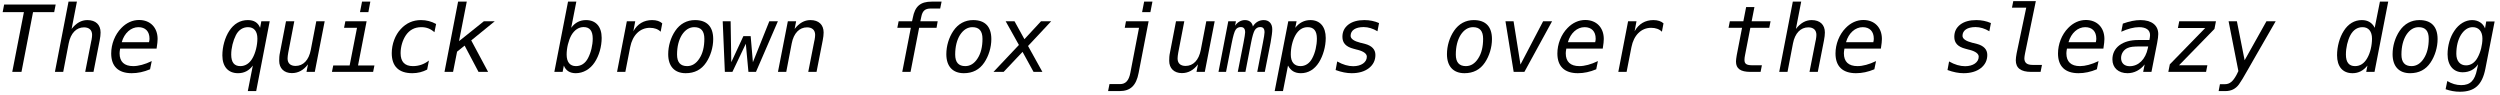
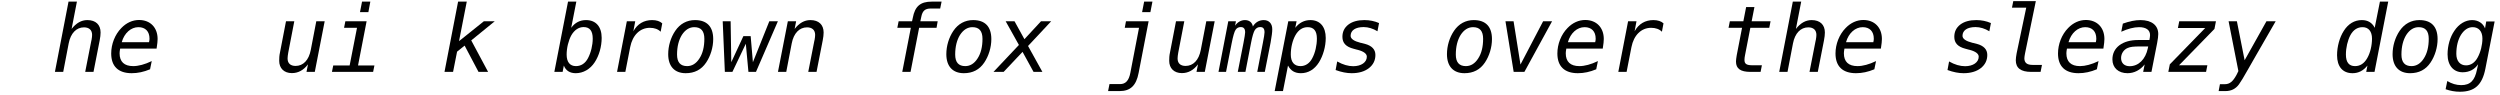
<svg xmlns="http://www.w3.org/2000/svg" width="1048px" height="40px" viewBox="0 0 1048 40" version="1.1">
  <g id="surface1">
-     <path style=" stroke:none;fill-rule:nonzero;fill:rgb(0%,0%,0%);fill-opacity:1;" d="M 1.738 1.895 L 1.113 5.098 L 10.02 5.098 L 5.137 30.137 L 9.004 30.137 L 13.848 5.098 L 22.715 5.098 L 23.34 1.895 Z M 1.738 1.895 " />
    <path style=" stroke:none;fill-rule:nonzero;fill:rgb(0%,0%,0%);fill-opacity:1;" d="M 41.773 17.012 C 42.047 15.723 42.164 14.434 42.164 13.613 C 42.164 10.371 40.133 8.418 36.617 8.418 C 34.117 8.418 31.93 9.668 30.016 12.129 L 32.242 0.684 L 28.727 0.684 L 23.023 30.137 L 26.5 30.137 L 28.805 18.145 C 29.625 13.926 32.008 11.465 35.211 11.465 C 37.398 11.465 38.609 12.637 38.609 14.629 C 38.609 15.137 38.531 15.84 38.375 16.738 C 38.336 16.855 38.336 16.973 38.297 17.012 L 35.719 30.137 L 39.195 30.137 Z M 41.773 17.012 " />
    <path style=" stroke:none;fill-rule:nonzero;fill:rgb(0%,0%,0%);fill-opacity:1;" d="M 62.477 17.676 L 51.031 17.676 C 52.125 13.809 54.938 11.387 58.023 11.387 C 60.953 11.387 62.672 13.184 62.672 16.191 C 62.672 16.621 62.633 17.012 62.477 17.676 Z M 62.906 29.043 L 63.609 25.605 C 60.719 27.012 58.023 27.715 55.836 27.715 C 52.086 27.715 50.133 25.879 50.133 22.363 C 50.133 21.855 50.211 21.191 50.367 20.371 L 65.641 20.371 C 65.953 18.379 66.07 17.246 66.07 16.348 C 66.07 11.543 62.984 8.379 58.297 8.379 C 55.562 8.379 52.984 9.551 50.875 11.738 C 48.18 14.473 46.617 18.496 46.617 22.441 C 46.617 27.793 49.586 30.684 55.211 30.684 C 57.789 30.684 60.289 30.137 62.906 29.043 Z M 62.906 29.043 " />
-     <path style=" stroke:none;fill-rule:nonzero;fill:rgb(0%,0%,0%);fill-opacity:1;" d="M 105.988 27.48 L 103.879 38.184 L 107.395 38.184 L 113.059 8.926 L 109.543 8.926 L 109.035 11.66 C 108.176 9.473 106.457 8.418 103.918 8.418 C 100.676 8.418 98.02 9.98 96.105 12.949 C 94.27 15.762 93.215 19.629 93.215 23.223 C 93.215 27.91 95.637 30.684 99.777 30.684 C 102.395 30.684 104.426 29.59 105.988 27.48 Z M 103.957 11.387 C 106.496 11.387 107.902 13.105 107.902 16.191 C 107.902 19.004 107.082 22.246 105.871 24.355 C 104.621 26.582 102.824 27.715 100.754 27.715 C 98.176 27.715 96.926 26.113 96.926 22.871 C 96.926 20.137 97.707 17.051 98.918 14.668 C 100.051 12.52 101.848 11.387 103.957 11.387 Z M 103.957 11.387 " />
    <path style=" stroke:none;fill-rule:nonzero;fill:rgb(0%,0%,0%);fill-opacity:1;" d="M 117.352 22.09 C 117.078 23.262 117.039 24.512 117.039 25.488 C 117.039 28.613 119.07 30.645 122.352 30.645 C 125.008 30.645 127.234 29.434 129.109 26.973 L 128.484 30.137 L 131.961 30.137 L 136.102 8.926 L 132.586 8.926 L 130.281 20.918 C 129.461 25.215 127.117 27.637 123.914 27.637 C 121.766 27.637 120.555 26.543 120.555 24.512 C 120.555 23.887 120.672 22.988 120.828 22.09 L 123.367 8.926 L 119.891 8.926 Z M 117.352 22.09 " />
    <path style=" stroke:none;fill-rule:nonzero;fill:rgb(0%,0%,0%);fill-opacity:1;" d="M 144.773 8.926 L 144.227 11.66 L 149.656 11.66 L 146.57 27.441 L 139.695 27.441 L 139.148 30.137 L 156.414 30.137 L 156.961 27.441 L 150.086 27.441 L 153.68 8.926 Z M 151.766 0.684 L 150.906 5.098 L 154.422 5.098 L 155.242 0.684 Z M 151.766 0.684 " />
-     <path style=" stroke:none;fill-rule:nonzero;fill:rgb(0%,0%,0%);fill-opacity:1;" d="M 179.066 29.16 L 179.809 25.371 C 177.777 26.973 175.512 27.715 173.09 27.715 C 169.652 27.715 167.934 25.879 167.934 22.285 C 167.934 19.629 168.754 16.816 170.16 14.746 C 171.684 12.559 173.793 11.387 176.605 11.387 C 178.754 11.387 180.434 12.012 182.113 13.496 L 182.816 10.059 C 180.824 8.965 178.754 8.418 176.488 8.418 C 173.129 8.418 170.316 9.668 168.012 12.168 C 165.668 14.629 164.223 18.496 164.223 22.285 C 164.223 27.793 167.152 30.684 172.855 30.684 C 175.121 30.684 177.23 30.137 179.066 29.16 Z M 179.066 29.16 " />
    <path style=" stroke:none;fill-rule:nonzero;fill:rgb(0%,0%,0%);fill-opacity:1;" d="M 192.035 0.684 L 186.332 30.137 L 189.926 30.137 L 191.605 21.66 L 194.77 19.121 L 200.59 30.137 L 204.613 30.137 L 197.543 16.934 L 207.387 8.926 L 202.816 8.926 L 192.426 17.246 L 195.668 0.684 Z M 192.035 0.684 " />
    <path style=" stroke:none;fill-rule:nonzero;fill:rgb(0%,0%,0%);fill-opacity:1;" d="M 241.441 27.715 C 238.902 27.715 237.535 25.996 237.535 22.871 C 237.535 20.098 238.316 16.934 239.527 14.746 C 240.816 12.559 242.613 11.348 244.645 11.348 C 247.262 11.348 248.473 12.988 248.473 16.191 C 248.473 18.926 247.73 22.051 246.48 24.395 C 245.348 26.582 243.551 27.715 241.441 27.715 Z M 239.449 11.66 L 241.598 0.684 L 238.121 0.684 L 232.379 30.137 L 235.855 30.137 L 236.363 27.48 C 237.184 29.59 238.863 30.684 241.363 30.684 C 244.488 30.684 247.418 29.004 249.293 26.113 C 251.129 23.34 252.223 19.551 252.223 15.879 C 252.223 11.191 249.801 8.418 245.66 8.418 C 243.082 8.418 241.012 9.512 239.449 11.66 Z M 239.449 11.66 " />
    <path style=" stroke:none;fill-rule:nonzero;fill:rgb(0%,0%,0%);fill-opacity:1;" d="M 276.949 13.301 L 277.613 9.785 C 276.637 8.887 275.191 8.418 273.355 8.418 C 269.957 8.418 267.184 10.02 265.504 13.105 L 266.285 8.926 L 262.77 8.926 L 258.668 30.137 L 262.145 30.137 L 264.176 19.746 C 265.152 14.746 268.277 11.66 272.418 11.66 C 274.332 11.66 275.855 12.207 276.949 13.301 Z M 276.949 13.301 " />
    <path style=" stroke:none;fill-rule:nonzero;fill:rgb(0%,0%,0%);fill-opacity:1;" d="M 291.047 11.387 C 293.898 11.387 295.266 13.027 295.266 16.27 C 295.266 19.59 294.602 22.363 293.195 24.512 C 291.828 26.66 290.07 27.715 288.039 27.715 C 285.227 27.715 283.82 26.113 283.82 22.871 C 283.82 19.512 284.523 16.777 285.852 14.629 C 287.258 12.48 289.016 11.387 291.047 11.387 Z M 291.359 8.418 C 287.922 8.418 285.07 9.98 283.078 12.91 C 281.164 15.723 280.109 19.277 280.109 22.715 C 280.109 27.793 282.766 30.684 287.453 30.684 C 291.164 30.684 294.016 29.199 296.008 26.23 C 297.883 23.457 298.977 19.824 298.977 16.387 C 298.977 11.152 296.32 8.418 291.359 8.418 Z M 291.359 8.418 " />
    <path style=" stroke:none;fill-rule:nonzero;fill:rgb(0%,0%,0%);fill-opacity:1;" d="M 302.961 8.926 L 303.859 30.137 L 307.023 30.137 L 312.648 18.34 L 313.742 30.137 L 316.906 30.137 L 326.086 8.926 L 322.492 8.926 L 315.617 26.074 L 314.68 15.137 L 311.633 15.137 L 306.555 26.074 L 306.281 8.926 Z M 302.961 8.926 " />
    <path style=" stroke:none;fill-rule:nonzero;fill:rgb(0%,0%,0%);fill-opacity:1;" d="M 344.871 17.012 C 345.145 15.723 345.262 14.434 345.262 13.613 C 345.262 10.371 343.23 8.418 339.715 8.418 C 337.215 8.418 335.027 9.668 333.113 12.129 L 333.738 8.926 L 330.262 8.926 L 326.121 30.137 L 329.598 30.137 L 331.902 18.145 C 332.723 13.926 335.105 11.465 338.309 11.465 C 340.496 11.465 341.707 12.637 341.707 14.629 C 341.707 15.137 341.629 15.84 341.473 16.738 C 341.434 16.855 341.434 16.973 341.395 17.012 L 338.816 30.137 L 342.293 30.137 Z M 344.871 17.012 " />
    <path style=" stroke:none;fill-rule:nonzero;fill:rgb(0%,0%,0%);fill-opacity:1;" d="M 394.711 0.684 L 390.531 0.684 C 385.844 0.684 383.539 2.637 382.641 7.48 L 382.328 8.926 L 376.703 8.926 L 376.156 11.66 L 381.82 11.66 L 378.227 30.137 L 381.703 30.137 L 385.297 11.66 L 392.602 11.66 L 393.07 8.926 L 385.805 8.926 L 386.195 7.09 C 386.703 4.473 387.836 3.574 390.18 3.574 L 394.125 3.574 Z M 394.711 0.684 " />
    <path style=" stroke:none;fill-rule:nonzero;fill:rgb(0%,0%,0%);fill-opacity:1;" d="M 407.641 11.387 C 410.492 11.387 411.859 13.027 411.859 16.27 C 411.859 19.59 411.195 22.363 409.789 24.512 C 408.422 26.66 406.664 27.715 404.633 27.715 C 401.82 27.715 400.414 26.113 400.414 22.871 C 400.414 19.512 401.117 16.777 402.445 14.629 C 403.852 12.48 405.609 11.387 407.641 11.387 Z M 407.953 8.418 C 404.516 8.418 401.664 9.98 399.672 12.91 C 397.758 15.723 396.703 19.277 396.703 22.715 C 396.703 27.793 399.359 30.684 404.047 30.684 C 407.758 30.684 410.609 29.199 412.602 26.23 C 414.477 23.457 415.57 19.824 415.57 16.387 C 415.57 11.152 412.914 8.418 407.953 8.418 Z M 407.953 8.418 " />
    <path style=" stroke:none;fill-rule:nonzero;fill:rgb(0%,0%,0%);fill-opacity:1;" d="M 440.645 8.926 L 436.387 8.926 L 429.434 16.426 L 425.293 8.926 L 421.582 8.926 L 427.129 18.848 L 416.465 30.137 L 420.723 30.137 L 428.652 21.738 L 433.262 30.137 L 436.973 30.137 L 430.957 19.277 Z M 440.645 8.926 " />
    <path style=" stroke:none;fill-rule:nonzero;fill:rgb(0%,0%,0%);fill-opacity:1;" d="M 473.844 30.527 C 473.219 33.809 471.852 35.254 469.508 35.254 L 465.094 35.254 L 464.508 38.184 L 469.312 38.184 C 473.844 38.184 476.305 35.918 477.32 30.527 L 481.5 8.926 L 472.008 8.926 L 471.5 11.66 L 477.477 11.66 Z M 479.625 0.684 L 478.766 5.098 L 482.242 5.098 L 483.102 0.684 Z M 479.625 0.684 " />
    <path style=" stroke:none;fill-rule:nonzero;fill:rgb(0%,0%,0%);fill-opacity:1;" d="M 490.441 22.09 C 490.168 23.262 490.129 24.512 490.129 25.488 C 490.129 28.613 492.16 30.645 495.441 30.645 C 498.098 30.645 500.324 29.434 502.199 26.973 L 501.574 30.137 L 505.051 30.137 L 509.191 8.926 L 505.676 8.926 L 503.371 20.918 C 502.551 25.215 500.207 27.637 497.004 27.637 C 494.855 27.637 493.645 26.543 493.645 24.512 C 493.645 23.887 493.762 22.988 493.918 22.09 L 496.457 8.926 L 492.98 8.926 Z M 490.441 22.09 " />
    <path style=" stroke:none;fill-rule:nonzero;fill:rgb(0%,0%,0%);fill-opacity:1;" d="M 525.207 11.113 C 524.934 9.434 523.723 8.418 521.887 8.418 C 520.285 8.418 518.801 9.238 517.746 10.762 L 518.098 8.926 L 514.895 8.926 L 510.793 30.137 L 513.957 30.137 L 516.34 18.027 C 516.926 15.059 517.473 13.184 517.98 12.48 C 518.449 11.738 519.191 11.348 520.129 11.348 C 521.379 11.348 521.965 12.051 521.965 13.574 C 521.965 14.16 521.73 15.566 521.262 18.027 L 518.879 30.137 L 522.082 30.137 L 524.426 18.027 C 524.973 15.176 525.52 13.379 526.027 12.598 C 526.574 11.777 527.316 11.348 528.254 11.348 C 529.543 11.348 530.09 12.012 530.09 13.574 C 530.09 14.199 529.855 15.684 529.387 18.027 L 527.043 30.137 L 530.207 30.137 L 532.629 17.871 C 533.098 15.176 533.332 13.574 533.332 12.246 C 533.332 9.902 531.965 8.418 529.777 8.418 C 527.824 8.418 526.184 9.395 525.207 11.113 Z M 525.207 11.113 " />
    <path style=" stroke:none;fill-rule:nonzero;fill:rgb(0%,0%,0%);fill-opacity:1;" d="M 539.93 27.48 C 541.062 29.629 542.781 30.684 545.32 30.684 C 548.406 30.684 551.023 29.121 552.898 26.152 C 554.656 23.34 555.75 19.512 555.75 15.918 C 555.75 11.23 553.367 8.418 549.305 8.418 C 546.766 8.418 544.539 9.59 542.977 11.66 L 543.523 8.926 L 540.047 8.926 L 534.344 38.184 L 537.82 38.184 Z M 545.164 27.715 C 542.547 27.715 541.102 25.996 541.102 22.871 C 541.102 19.98 541.805 16.973 543.055 14.746 C 544.305 12.559 546.023 11.387 548.172 11.387 C 550.789 11.387 552.039 12.988 552.039 16.191 C 552.039 19.004 551.336 22.129 550.086 24.434 C 548.953 26.621 547.156 27.715 545.164 27.715 Z M 545.164 27.715 " />
    <path style=" stroke:none;fill-rule:nonzero;fill:rgb(0%,0%,0%);fill-opacity:1;" d="M 578.094 9.668 C 576.219 8.848 574.188 8.418 571.961 8.418 C 569.148 8.418 566.883 9.043 565.203 10.332 C 563.562 11.621 562.742 13.301 562.742 15.449 C 562.742 18.027 564.227 19.629 567.469 20.449 L 568.758 20.801 C 568.875 20.84 569.07 20.879 569.266 20.918 C 571.727 21.582 572.977 22.559 572.977 23.77 C 572.977 26.113 570.633 27.754 567.273 27.754 C 565.203 27.754 562.938 27.129 560.555 25.762 L 559.891 29.355 C 562.352 30.254 564.578 30.684 566.609 30.684 C 569.617 30.684 572 29.98 573.836 28.574 C 575.633 27.168 576.57 25.332 576.57 23.027 C 576.57 20.723 575.086 19.16 572.156 18.379 L 570.789 18.027 C 570.672 18.027 570.555 17.988 570.359 17.949 C 567.586 17.246 566.18 16.27 566.18 15.02 C 566.18 12.715 568.211 11.348 571.648 11.348 C 573.562 11.348 575.594 11.973 577.43 13.105 Z M 578.094 9.668 " />
    <path style=" stroke:none;fill-rule:nonzero;fill:rgb(0%,0%,0%);fill-opacity:1;" d="M 617.504 11.387 C 620.355 11.387 621.723 13.027 621.723 16.27 C 621.723 19.59 621.059 22.363 619.652 24.512 C 618.285 26.66 616.527 27.715 614.496 27.715 C 611.684 27.715 610.277 26.113 610.277 22.871 C 610.277 19.512 610.98 16.777 612.309 14.629 C 613.715 12.48 615.473 11.387 617.504 11.387 Z M 617.816 8.418 C 614.379 8.418 611.527 9.98 609.535 12.91 C 607.621 15.723 606.566 19.277 606.566 22.715 C 606.566 27.793 609.223 30.684 613.91 30.684 C 617.621 30.684 620.473 29.199 622.465 26.23 C 624.34 23.457 625.434 19.824 625.434 16.387 C 625.434 11.152 622.777 8.418 617.816 8.418 Z M 617.816 8.418 " />
    <path style=" stroke:none;fill-rule:nonzero;fill:rgb(0%,0%,0%);fill-opacity:1;" d="M 631.094 8.926 L 634.531 30.137 L 639.023 30.137 L 650.625 8.926 L 646.875 8.926 L 637.383 27.051 L 634.492 8.926 Z M 631.094 8.926 " />
    <path style=" stroke:none;fill-rule:nonzero;fill:rgb(0%,0%,0%);fill-opacity:1;" d="M 668.711 17.676 L 657.266 17.676 C 658.359 13.809 661.172 11.387 664.258 11.387 C 667.188 11.387 668.906 13.184 668.906 16.191 C 668.906 16.621 668.867 17.012 668.711 17.676 Z M 669.141 29.043 L 669.844 25.605 C 666.953 27.012 664.258 27.715 662.07 27.715 C 658.32 27.715 656.367 25.879 656.367 22.363 C 656.367 21.855 656.445 21.191 656.602 20.371 L 671.875 20.371 C 672.188 18.379 672.305 17.246 672.305 16.348 C 672.305 11.543 669.219 8.379 664.531 8.379 C 661.797 8.379 659.219 9.551 657.109 11.738 C 654.414 14.473 652.852 18.496 652.852 22.441 C 652.852 27.793 655.82 30.684 661.445 30.684 C 664.023 30.684 666.523 30.137 669.141 29.043 Z M 669.141 29.043 " />
    <path style=" stroke:none;fill-rule:nonzero;fill:rgb(0%,0%,0%);fill-opacity:1;" d="M 696.676 13.301 L 697.34 9.785 C 696.363 8.887 694.918 8.418 693.082 8.418 C 689.684 8.418 686.91 10.02 685.23 13.105 L 686.012 8.926 L 682.496 8.926 L 678.395 30.137 L 681.871 30.137 L 683.902 19.746 C 684.879 14.746 688.004 11.66 692.145 11.66 C 694.059 11.66 695.582 12.207 696.676 13.301 Z M 696.676 13.301 " />
    <path style=" stroke:none;fill-rule:nonzero;fill:rgb(0%,0%,0%);fill-opacity:1;" d="M 735.461 2.949 L 731.984 2.949 L 730.812 8.926 L 725.148 8.926 L 724.602 11.66 L 730.266 11.66 L 728.039 23.145 C 727.844 24.355 727.727 25.176 727.727 25.801 C 727.727 28.77 729.602 30.137 733.82 30.137 L 738.039 30.137 L 738.586 27.363 L 734.68 27.363 C 732.102 27.363 731.281 26.777 731.281 25.098 C 731.281 24.512 731.359 23.887 731.516 23.145 L 733.742 11.66 L 741.672 11.66 L 742.219 8.926 L 734.289 8.926 Z M 735.461 2.949 " />
    <path style=" stroke:none;fill-rule:nonzero;fill:rgb(0%,0%,0%);fill-opacity:1;" d="M 764.598 17.012 C 764.871 15.723 764.988 14.434 764.988 13.613 C 764.988 10.371 762.957 8.418 759.441 8.418 C 756.941 8.418 754.754 9.668 752.84 12.129 L 755.066 0.684 L 751.551 0.684 L 745.848 30.137 L 749.324 30.137 L 751.629 18.145 C 752.449 13.926 754.832 11.465 758.035 11.465 C 760.223 11.465 761.434 12.637 761.434 14.629 C 761.434 15.137 761.355 15.84 761.199 16.738 C 761.16 16.855 761.16 16.973 761.121 17.012 L 758.543 30.137 L 762.02 30.137 Z M 764.598 17.012 " />
    <path style=" stroke:none;fill-rule:nonzero;fill:rgb(0%,0%,0%);fill-opacity:1;" d="M 785.301 17.676 L 773.855 17.676 C 774.949 13.809 777.762 11.387 780.848 11.387 C 783.777 11.387 785.496 13.184 785.496 16.191 C 785.496 16.621 785.457 17.012 785.301 17.676 Z M 785.73 29.043 L 786.434 25.605 C 783.543 27.012 780.848 27.715 778.66 27.715 C 774.91 27.715 772.957 25.879 772.957 22.363 C 772.957 21.855 773.035 21.191 773.191 20.371 L 788.465 20.371 C 788.777 18.379 788.895 17.246 788.895 16.348 C 788.895 11.543 785.809 8.379 781.121 8.379 C 778.387 8.379 775.809 9.551 773.699 11.738 C 771.004 14.473 769.441 18.496 769.441 22.441 C 769.441 27.793 772.41 30.684 778.035 30.684 C 780.613 30.684 783.113 30.137 785.73 29.043 Z M 785.73 29.043 " />
    <path style=" stroke:none;fill-rule:nonzero;fill:rgb(0%,0%,0%);fill-opacity:1;" d="M 834.594 9.668 C 832.719 8.848 830.688 8.418 828.461 8.418 C 825.648 8.418 823.383 9.043 821.703 10.332 C 820.062 11.621 819.242 13.301 819.242 15.449 C 819.242 18.027 820.727 19.629 823.969 20.449 L 825.258 20.801 C 825.375 20.84 825.57 20.879 825.766 20.918 C 828.227 21.582 829.477 22.559 829.477 23.77 C 829.477 26.113 827.133 27.754 823.773 27.754 C 821.703 27.754 819.438 27.129 817.055 25.762 L 816.391 29.355 C 818.852 30.254 821.078 30.684 823.109 30.684 C 826.117 30.684 828.5 29.98 830.336 28.574 C 832.133 27.168 833.07 25.332 833.07 23.027 C 833.07 20.723 831.586 19.16 828.656 18.379 L 827.289 18.027 C 827.172 18.027 827.055 17.988 826.859 17.949 C 824.086 17.246 822.68 16.27 822.68 15.02 C 822.68 12.715 824.711 11.348 828.148 11.348 C 830.062 11.348 832.094 11.973 833.93 13.105 Z M 834.594 9.668 " />
    <path style=" stroke:none;fill-rule:nonzero;fill:rgb(0%,0%,0%);fill-opacity:1;" d="M 848.887 22.441 L 853.418 0.488 L 843.965 0.488 L 843.418 3.223 L 849.395 3.223 L 845.371 22.363 C 845.176 23.457 845.02 24.512 845.02 25.254 C 845.02 28.535 847.129 30.137 851.504 30.137 L 855.41 30.137 L 855.996 27.207 L 852.012 27.207 C 849.707 27.207 848.613 26.309 848.613 24.434 C 848.613 23.965 848.73 23.301 848.887 22.441 Z M 848.887 22.441 " />
    <path style=" stroke:none;fill-rule:nonzero;fill:rgb(0%,0%,0%);fill-opacity:1;" d="M 878.574 17.676 L 867.129 17.676 C 868.223 13.809 871.035 11.387 874.121 11.387 C 877.051 11.387 878.77 13.184 878.77 16.191 C 878.77 16.621 878.73 17.012 878.574 17.676 Z M 879.004 29.043 L 879.707 25.605 C 876.816 27.012 874.121 27.715 871.934 27.715 C 868.184 27.715 866.23 25.879 866.23 22.363 C 866.23 21.855 866.309 21.191 866.465 20.371 L 881.738 20.371 C 882.051 18.379 882.168 17.246 882.168 16.348 C 882.168 11.543 879.082 8.379 874.395 8.379 C 871.66 8.379 869.082 9.551 866.973 11.738 C 864.277 14.473 862.715 18.496 862.715 22.441 C 862.715 27.793 865.684 30.684 871.309 30.684 C 873.887 30.684 876.387 30.137 879.004 29.043 Z M 879.004 29.043 " />
    <path style=" stroke:none;fill-rule:nonzero;fill:rgb(0%,0%,0%);fill-opacity:1;" d="M 897.242 19.473 L 900.523 19.473 L 900.367 20.254 C 899.391 24.902 896.461 27.754 892.75 27.754 C 890.562 27.754 889.156 26.465 889.156 24.316 C 889.156 22.48 890.289 20.762 891.969 20.098 C 893.062 19.629 894.273 19.473 897.242 19.473 Z M 904.273 18.027 C 904.586 16.465 904.742 15.059 904.742 14.277 C 904.742 10.605 901.969 8.418 897.281 8.418 C 895.016 8.418 892.633 8.926 889.898 9.902 L 889.234 13.301 C 892.008 12.051 894.547 11.387 896.695 11.387 C 899.664 11.387 901.305 12.598 901.305 14.707 C 901.305 15.176 901.266 15.41 901.227 15.605 L 901.031 16.777 L 896.344 16.777 C 893.023 16.777 890.406 17.52 888.414 19.004 C 886.5 20.488 885.523 22.48 885.523 24.902 C 885.523 28.418 888.023 30.684 891.852 30.684 C 894.664 30.684 897.203 29.355 899.039 27.012 L 898.414 30.137 L 901.891 30.137 Z M 904.273 18.027 " />
    <path style=" stroke:none;fill-rule:nonzero;fill:rgb(0%,0%,0%);fill-opacity:1;" d="M 913.531 8.926 L 912.984 11.738 L 924.43 11.738 L 909.586 26.973 L 908.961 30.137 L 924.781 30.137 L 925.328 27.363 L 913.453 27.363 L 928.297 12.129 L 928.922 8.926 Z M 913.531 8.926 " />
    <path style=" stroke:none;fill-rule:nonzero;fill:rgb(0%,0%,0%);fill-opacity:1;" d="M 945.676 23.301 L 953.957 8.926 L 950.09 8.926 L 940.949 25.254 L 937.707 8.926 L 934.23 8.926 L 938.332 29.785 L 937.551 31.387 C 936.027 34.199 934.66 35.293 932.668 35.293 L 930.598 35.293 L 930.051 38.184 L 932.863 38.184 C 935.285 38.184 937.16 37.285 938.566 35.371 C 939.27 34.434 940.598 32.246 942.551 28.77 C 943.84 26.504 944.895 24.668 945.676 23.301 Z M 945.676 23.301 " />
    <path style=" stroke:none;fill-rule:nonzero;fill:rgb(0%,0%,0%);fill-opacity:1;" d="M 990.398 11.387 C 992.898 11.387 994.344 13.184 994.344 16.191 C 994.344 19.082 993.602 22.207 992.352 24.355 C 991.102 26.582 989.383 27.715 987.234 27.715 C 984.695 27.715 983.406 26.113 983.406 22.871 C 983.406 19.98 984.109 16.973 985.32 14.668 C 986.531 12.52 988.211 11.387 990.398 11.387 Z M 995.477 11.66 C 994.422 9.512 992.586 8.418 990.086 8.418 C 987 8.418 984.383 9.98 982.508 12.949 C 980.75 15.684 979.695 19.551 979.695 23.145 C 979.695 27.91 982.039 30.684 986.18 30.684 C 988.719 30.684 990.75 29.59 992.43 27.48 L 991.922 30.137 L 995.398 30.137 L 1001.141 0.684 L 997.664 0.684 Z M 995.477 11.66 " />
    <path style=" stroke:none;fill-rule:nonzero;fill:rgb(0%,0%,0%);fill-opacity:1;" d="M 1013.91 11.387 C 1016.762 11.387 1018.129 13.027 1018.129 16.27 C 1018.129 19.59 1017.465 22.363 1016.059 24.512 C 1014.691 26.66 1012.934 27.715 1010.902 27.715 C 1008.09 27.715 1006.684 26.113 1006.684 22.871 C 1006.684 19.512 1007.387 16.777 1008.715 14.629 C 1010.121 12.48 1011.879 11.387 1013.91 11.387 Z M 1014.223 8.418 C 1010.785 8.418 1007.934 9.98 1005.941 12.91 C 1004.027 15.723 1002.973 19.277 1002.973 22.715 C 1002.973 27.793 1005.629 30.684 1010.316 30.684 C 1014.027 30.684 1016.879 29.199 1018.871 26.23 C 1020.746 23.457 1021.84 19.824 1021.84 16.387 C 1021.84 11.152 1019.184 8.418 1014.223 8.418 Z M 1014.223 8.418 " />
    <path style=" stroke:none;fill-rule:nonzero;fill:rgb(0%,0%,0%);fill-opacity:1;" d="M 1033.754 27.402 C 1031.254 27.402 1029.691 25.566 1029.691 22.598 C 1029.691 19.355 1030.355 16.738 1031.645 14.59 C 1033.012 12.48 1034.652 11.387 1036.566 11.387 C 1039.105 11.387 1040.629 13.184 1040.629 16.152 C 1040.629 18.809 1039.887 21.816 1038.637 24.082 C 1037.504 26.23 1035.785 27.402 1033.754 27.402 Z M 1041.879 28.77 L 1045.746 9.004 L 1042.23 9.004 L 1041.723 11.895 C 1040.863 9.707 1038.832 8.418 1036.293 8.418 C 1033.52 8.418 1030.746 10.059 1028.871 12.91 C 1027.035 15.566 1026.02 19.199 1026.02 22.754 C 1026.02 27.402 1028.48 30.293 1032.348 30.293 C 1035.16 30.293 1037.387 29.082 1038.832 26.934 L 1038.363 29.121 C 1037.426 33.809 1035.512 35.684 1031.723 35.684 C 1029.73 35.684 1027.738 35.098 1025.902 33.965 L 1025.199 37.402 C 1027.035 38.066 1029.105 38.457 1031.176 38.457 C 1037.387 38.457 1040.551 35.605 1041.879 28.77 Z M 1041.879 28.77 " />
  </g>
</svg>